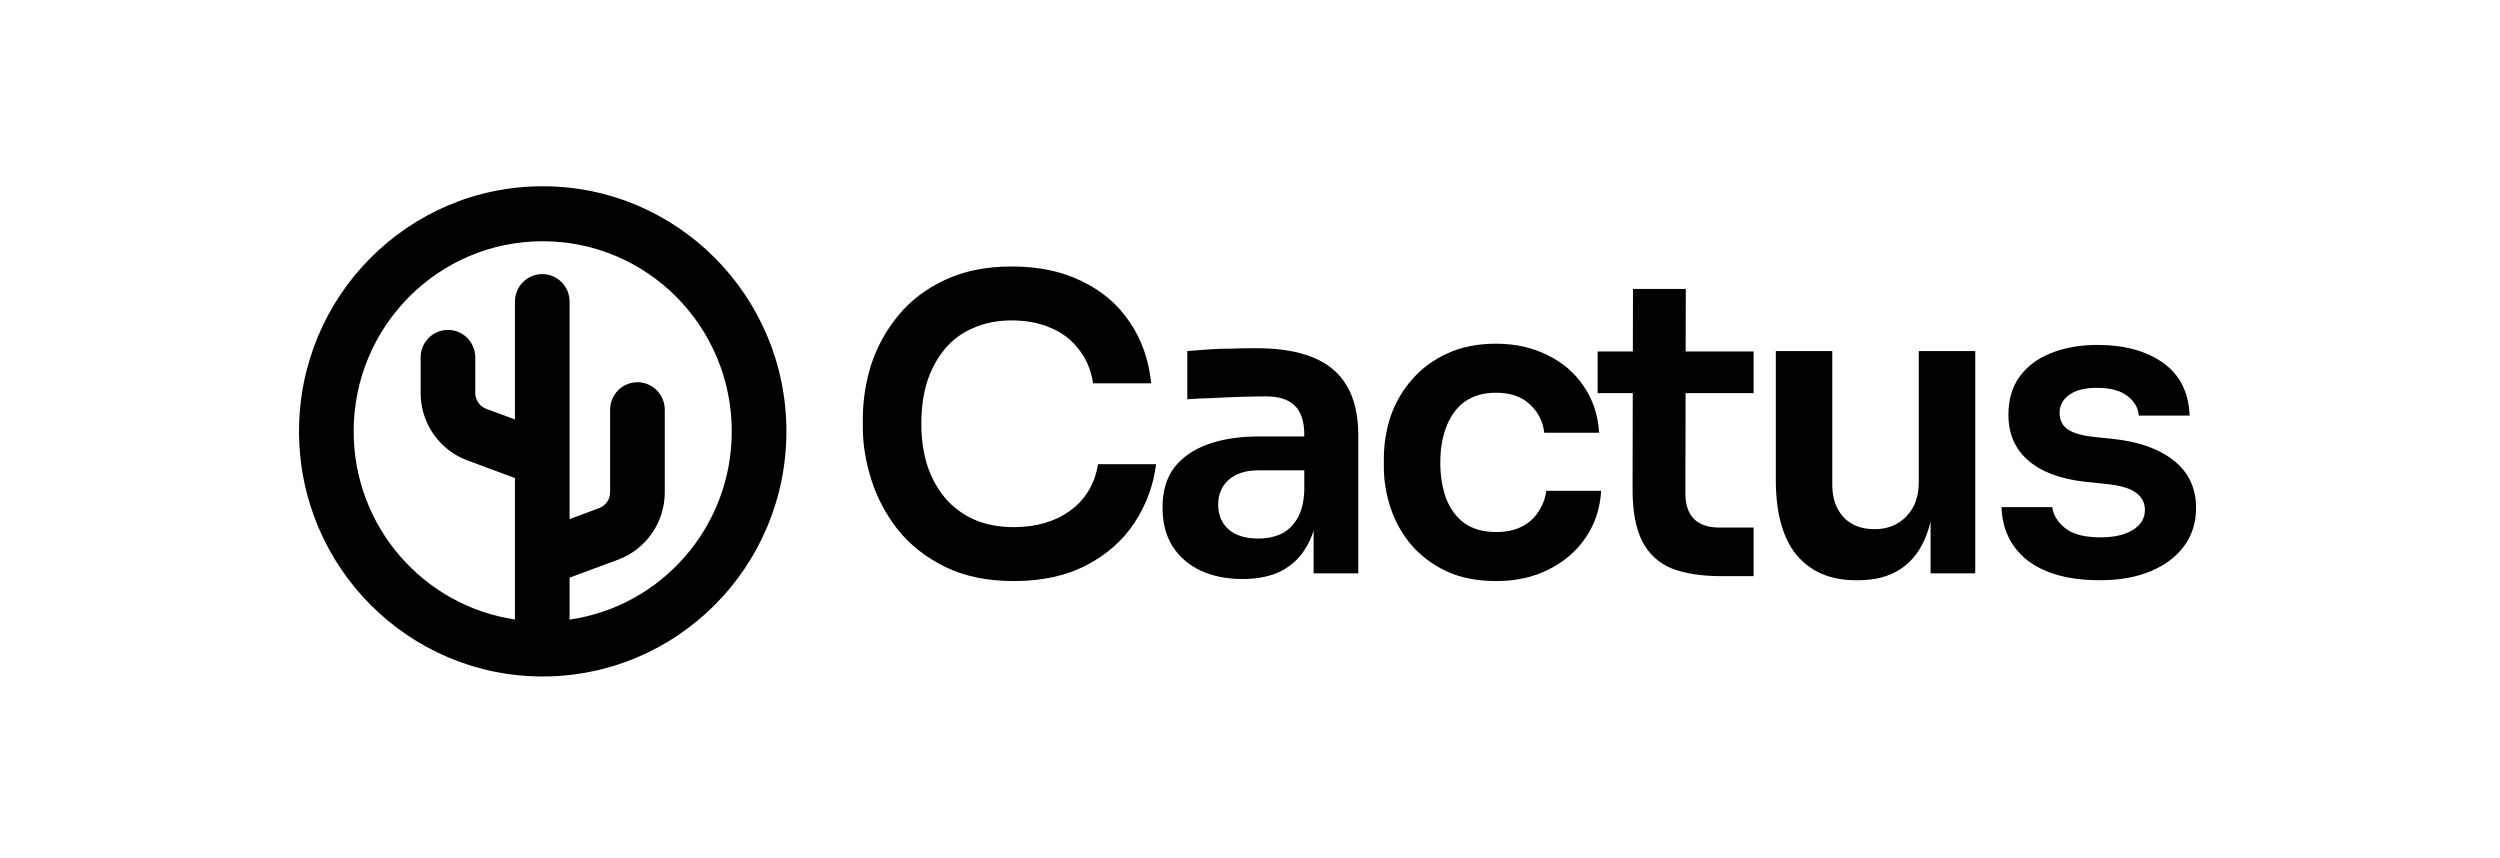
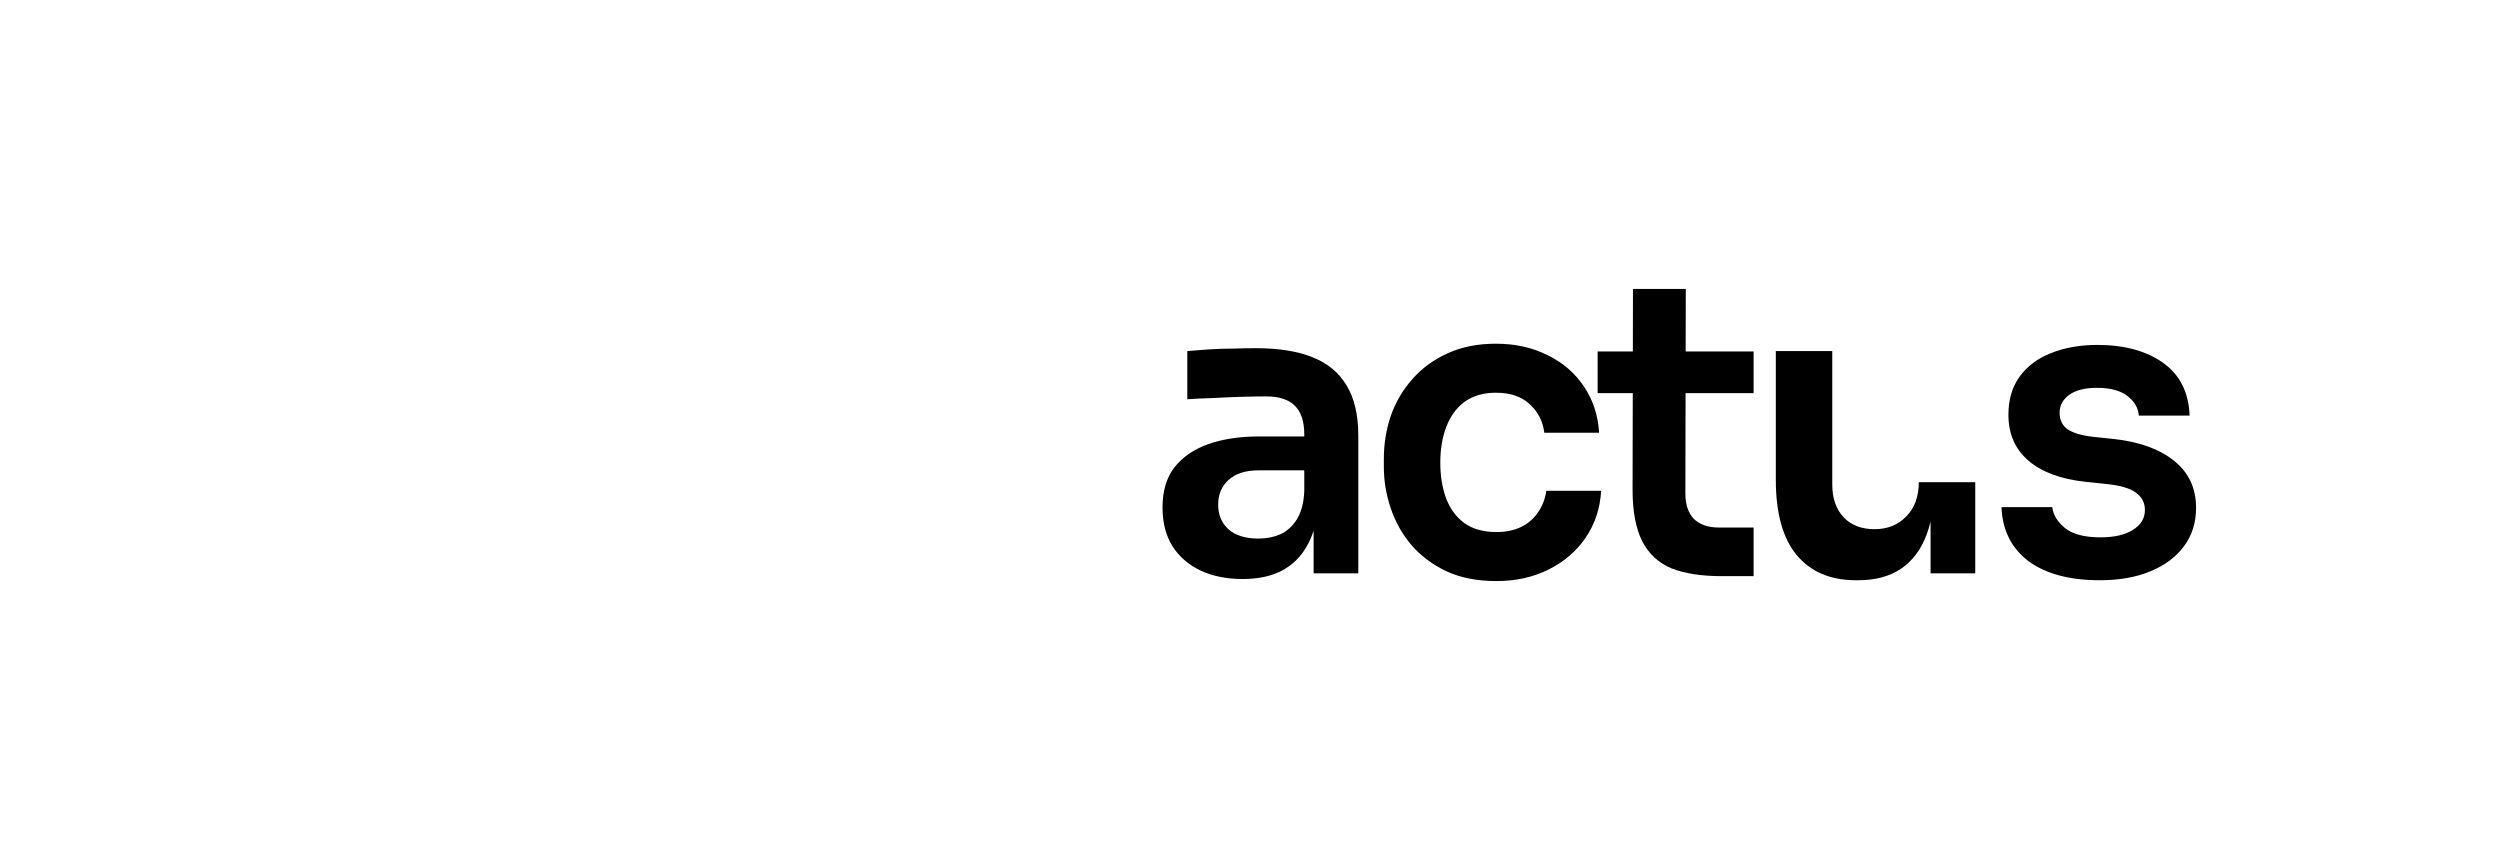
<svg xmlns="http://www.w3.org/2000/svg" width="510" height="175" viewBox="0 0 510 175" fill="none">
-   <path d="M192.755 115.619C196.677 117.564 201.373 118.536 206.841 118.536C212.586 118.536 217.53 117.453 221.673 115.286C225.816 113.119 229.076 110.23 231.451 106.618C233.826 103.007 235.29 99.034 235.843 94.701H223.994C223.331 98.757 221.425 101.924 218.276 104.202C215.183 106.424 211.371 107.535 206.841 107.535C203.748 107.535 201.013 107.007 198.638 105.952C196.318 104.896 194.357 103.424 192.755 101.535C191.153 99.59 189.938 97.34 189.109 94.784C188.336 92.228 187.949 89.45 187.949 86.45C187.949 83.339 188.336 80.505 189.109 77.949C189.938 75.394 191.125 73.171 192.672 71.282C194.219 69.393 196.152 67.949 198.472 66.948C200.793 65.893 203.444 65.365 206.427 65.365C209.355 65.365 211.979 65.865 214.299 66.865C216.619 67.81 218.525 69.254 220.016 71.199C221.563 73.088 222.557 75.421 222.999 78.2H234.848C234.351 73.421 232.887 69.254 230.457 65.698C228.026 62.087 224.767 59.309 220.679 57.364C216.647 55.364 211.896 54.364 206.427 54.364C201.179 54.364 196.622 55.281 192.755 57.114C188.943 58.892 185.795 61.281 183.309 64.282C180.823 67.282 178.973 70.615 177.757 74.282C176.597 77.949 176.017 81.672 176.017 85.45V87.284C176.017 90.673 176.597 94.201 177.757 97.868C178.917 101.535 180.713 104.924 183.143 108.035C185.629 111.147 188.833 113.675 192.755 115.619Z" fill="black" />
  <path fill-rule="evenodd" clip-rule="evenodd" d="M266.57 111.452C267.139 110.481 267.609 109.41 267.978 108.238V116.953H277.093V88.867C277.093 84.644 276.292 81.228 274.69 78.616C273.143 76.005 270.823 74.088 267.73 72.866C264.692 71.643 260.852 71.032 256.212 71.032C254.721 71.032 253.119 71.06 251.406 71.115C249.749 71.115 248.119 71.171 246.517 71.282C244.915 71.393 243.479 71.504 242.209 71.616V81.45C243.755 81.339 245.496 81.255 247.429 81.2C249.418 81.089 251.379 81.005 253.312 80.95C255.245 80.894 256.903 80.866 258.284 80.866C260.935 80.866 262.896 81.505 264.167 82.783C265.437 84.061 266.073 86.006 266.073 88.617V89.034H256.875C252.898 89.034 249.418 89.561 246.435 90.617C243.507 91.673 241.214 93.256 239.557 95.368C237.955 97.479 237.154 100.201 237.154 103.535C237.154 106.591 237.817 109.202 239.143 111.369C240.524 113.536 242.43 115.203 244.86 116.369C247.346 117.536 250.219 118.119 253.478 118.119C256.626 118.119 259.278 117.564 261.432 116.453C263.642 115.286 265.354 113.619 266.57 111.452ZM264.498 106.035C265.437 104.591 265.962 102.646 266.073 100.201V95.951H256.709C254.058 95.951 252.014 96.618 250.578 97.951C249.197 99.229 248.506 100.896 248.506 102.952C248.506 105.007 249.197 106.674 250.578 107.952C252.014 109.23 254.058 109.869 256.709 109.869C258.311 109.869 259.775 109.591 261.101 109.035C262.482 108.424 263.614 107.424 264.498 106.035Z" fill="black" />
  <path d="M305.257 118.536C301.335 118.536 297.937 117.869 295.065 116.536C292.248 115.203 289.872 113.425 287.939 111.202C286.061 108.98 284.652 106.48 283.713 103.702C282.774 100.924 282.304 98.09 282.304 95.201V93.617C282.304 90.562 282.774 87.645 283.713 84.867C284.707 82.033 286.171 79.533 288.105 77.366C290.038 75.144 292.413 73.394 295.231 72.116C298.103 70.782 301.418 70.115 305.174 70.115C309.096 70.115 312.604 70.893 315.697 72.449C318.791 73.949 321.249 76.06 323.072 78.783C324.95 81.505 326 84.672 326.221 88.284H315.034C314.758 85.95 313.764 84.005 312.051 82.45C310.394 80.894 308.102 80.116 305.174 80.116C302.633 80.116 300.506 80.727 298.794 81.95C297.136 83.172 295.893 84.867 295.065 87.034C294.236 89.145 293.822 91.59 293.822 94.368C293.822 97.034 294.209 99.451 294.982 101.618C295.811 103.785 297.053 105.48 298.711 106.702C300.423 107.924 302.605 108.535 305.257 108.535C307.245 108.535 308.958 108.174 310.394 107.452C311.83 106.73 312.963 105.73 313.791 104.452C314.675 103.174 315.228 101.729 315.449 100.118H326.635C326.414 103.785 325.337 107.007 323.403 109.785C321.525 112.508 319.012 114.647 315.863 116.203C312.769 117.758 309.234 118.536 305.257 118.536Z" fill="black" />
  <path d="M340.999 115.953C343.706 117.008 347.131 117.536 351.274 117.536H357.737V107.619H350.694C348.484 107.619 346.771 107.035 345.556 105.868C344.396 104.646 343.816 102.924 343.816 100.701L343.857 80.2H357.737V71.699H343.874L343.899 58.948H333.127L333.101 71.699H325.918V80.2H333.084L333.044 99.951C333.044 104.341 333.707 107.841 335.033 110.452C336.359 113.008 338.347 114.841 340.999 115.953Z" fill="black" />
-   <path d="M378.59 118.369C373.397 118.369 369.365 116.647 366.492 113.202C363.675 109.758 362.266 104.646 362.266 97.868V71.616H373.784V98.868C373.784 101.646 374.557 103.868 376.104 105.535C377.651 107.146 379.75 107.952 382.401 107.952C385.053 107.952 387.207 107.091 388.865 105.368C390.577 103.646 391.433 101.313 391.433 98.368V71.616H402.951V116.953H393.836V106.414C393.604 107.373 393.328 108.275 393.008 109.119C391.848 112.175 390.107 114.48 387.787 116.036C385.467 117.592 382.567 118.369 379.087 118.369H378.59Z" fill="black" />
+   <path d="M378.59 118.369C373.397 118.369 369.365 116.647 366.492 113.202C363.675 109.758 362.266 104.646 362.266 97.868V71.616H373.784V98.868C373.784 101.646 374.557 103.868 376.104 105.535C377.651 107.146 379.75 107.952 382.401 107.952C385.053 107.952 387.207 107.091 388.865 105.368C390.577 103.646 391.433 101.313 391.433 98.368H402.951V116.953H393.836V106.414C393.604 107.373 393.328 108.275 393.008 109.119C391.848 112.175 390.107 114.48 387.787 116.036C385.467 117.592 382.567 118.369 379.087 118.369H378.59Z" fill="black" />
  <path d="M413.778 114.452C417.314 117.064 422.175 118.369 428.362 118.369C432.339 118.369 435.792 117.758 438.72 116.536C441.647 115.314 443.912 113.619 445.514 111.452C447.171 109.23 448 106.618 448 103.618C448 99.562 446.481 96.34 443.443 93.951C440.46 91.562 436.317 90.089 431.014 89.534L427.036 89.117C424.606 88.839 422.838 88.311 421.733 87.534C420.684 86.756 420.159 85.644 420.159 84.2C420.159 82.7 420.822 81.478 422.147 80.533C423.473 79.588 425.351 79.116 427.782 79.116C430.489 79.116 432.56 79.672 433.997 80.783C435.433 81.894 436.206 83.228 436.317 84.783H446.674C446.509 80.061 444.713 76.477 441.288 74.032C437.863 71.588 433.389 70.365 427.865 70.365C424.329 70.365 421.181 70.921 418.419 72.032C415.712 73.088 413.585 74.671 412.038 76.783C410.492 78.894 409.718 81.505 409.718 84.617C409.718 88.506 411.072 91.617 413.778 93.951C416.485 96.284 420.352 97.729 425.379 98.284L429.356 98.701C432.339 98.979 434.438 99.562 435.654 100.451C436.924 101.34 437.56 102.535 437.56 104.035C437.56 105.757 436.731 107.119 435.074 108.119C433.472 109.119 431.29 109.619 428.528 109.619C425.213 109.619 422.783 108.98 421.236 107.702C419.689 106.424 418.833 105.007 418.667 103.452H408.31C408.475 108.119 410.298 111.786 413.778 114.452Z" fill="black" />
-   <path fill-rule="evenodd" clip-rule="evenodd" d="M110.712 38C83.257 38 61 60.386 61 88C61 115.614 83.257 138 110.712 138C138.168 138 160.425 115.614 160.425 88C160.425 60.386 138.168 38 110.712 38ZM72.147 88C72.147 66.578 89.413 49.212 110.712 49.212C132.011 49.212 149.278 66.578 149.278 88C149.278 107.55 134.897 123.723 116.194 126.399V117.843L126.093 114.168C131.813 112.044 135.613 106.56 135.613 100.427V83.581C135.613 80.485 133.117 77.975 130.039 77.975C126.961 77.975 124.465 80.485 124.465 83.581V100.427C124.465 101.866 123.574 103.152 122.232 103.65L116.194 105.892V61.519C116.194 58.423 113.699 55.914 110.621 55.914C107.543 55.914 105.047 58.423 105.047 61.519V85.572L99.189 83.397C97.848 82.899 96.957 81.613 96.957 80.174V72.912C96.957 69.816 94.461 67.306 91.383 67.306C88.305 67.306 85.809 69.816 85.809 72.912V80.174C85.809 86.307 89.609 91.791 95.329 93.915L105.047 97.523V126.373C86.434 123.617 72.147 107.486 72.147 88Z" fill="black" />
</svg>